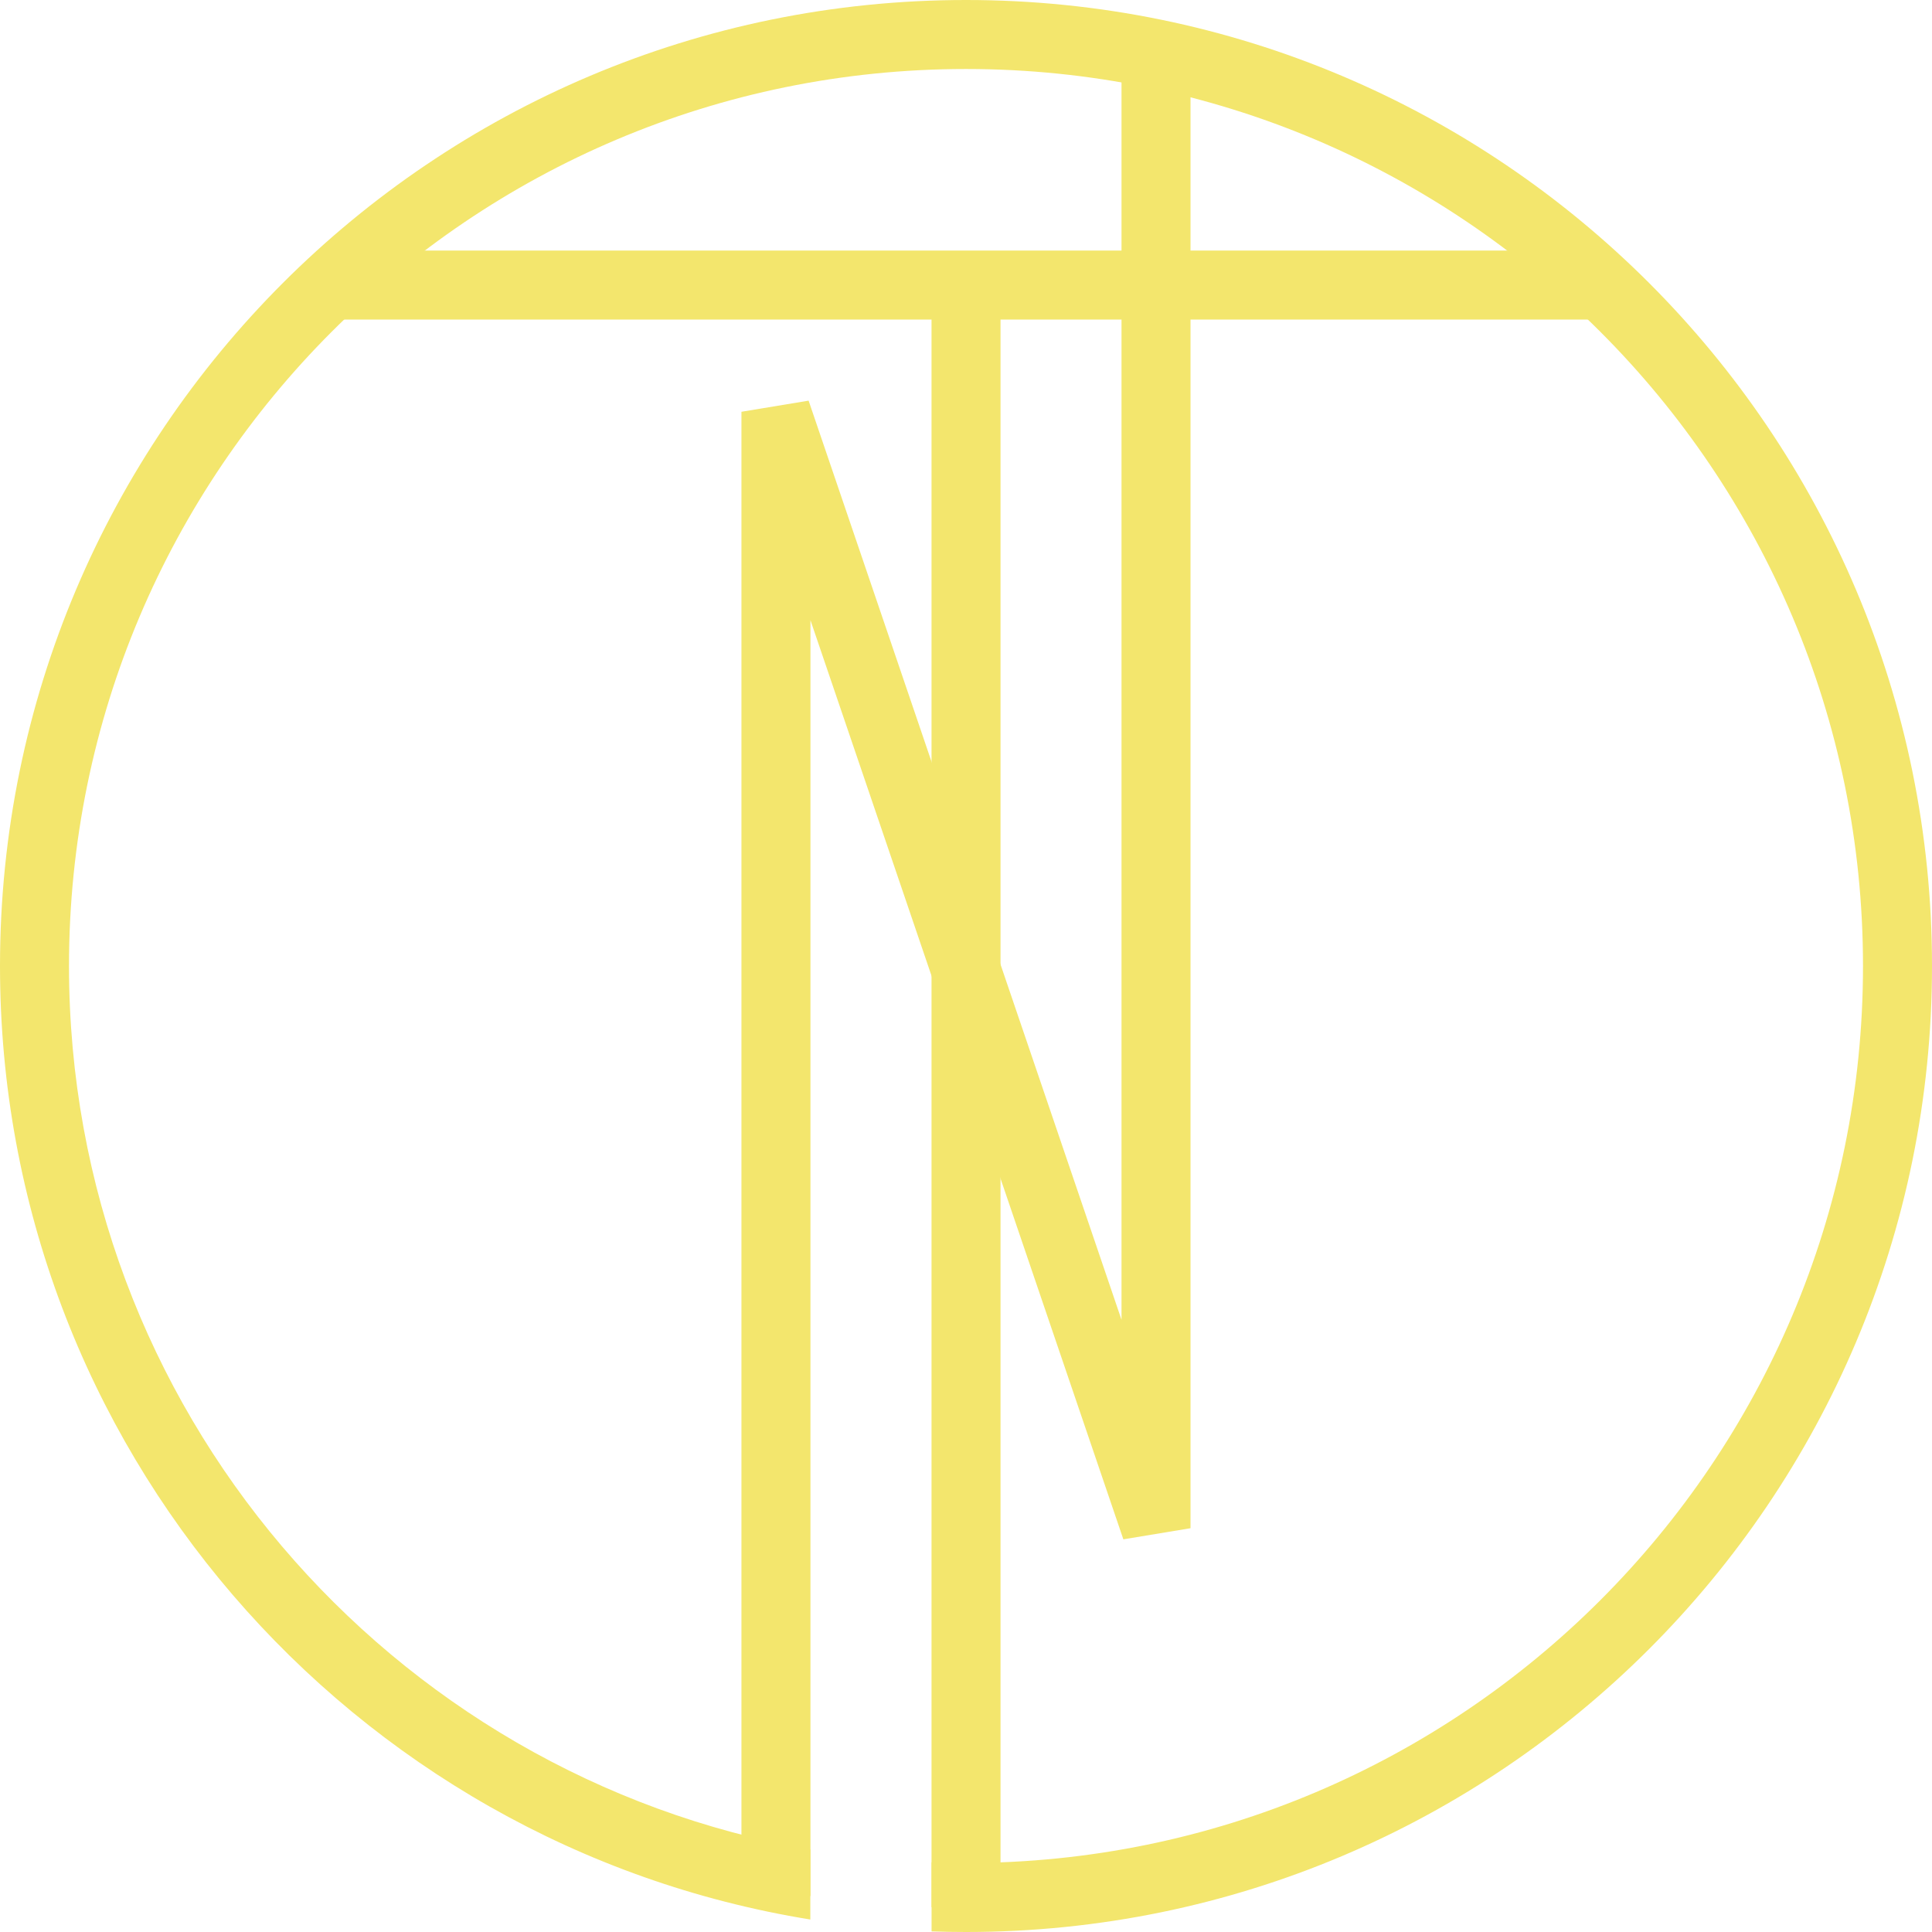
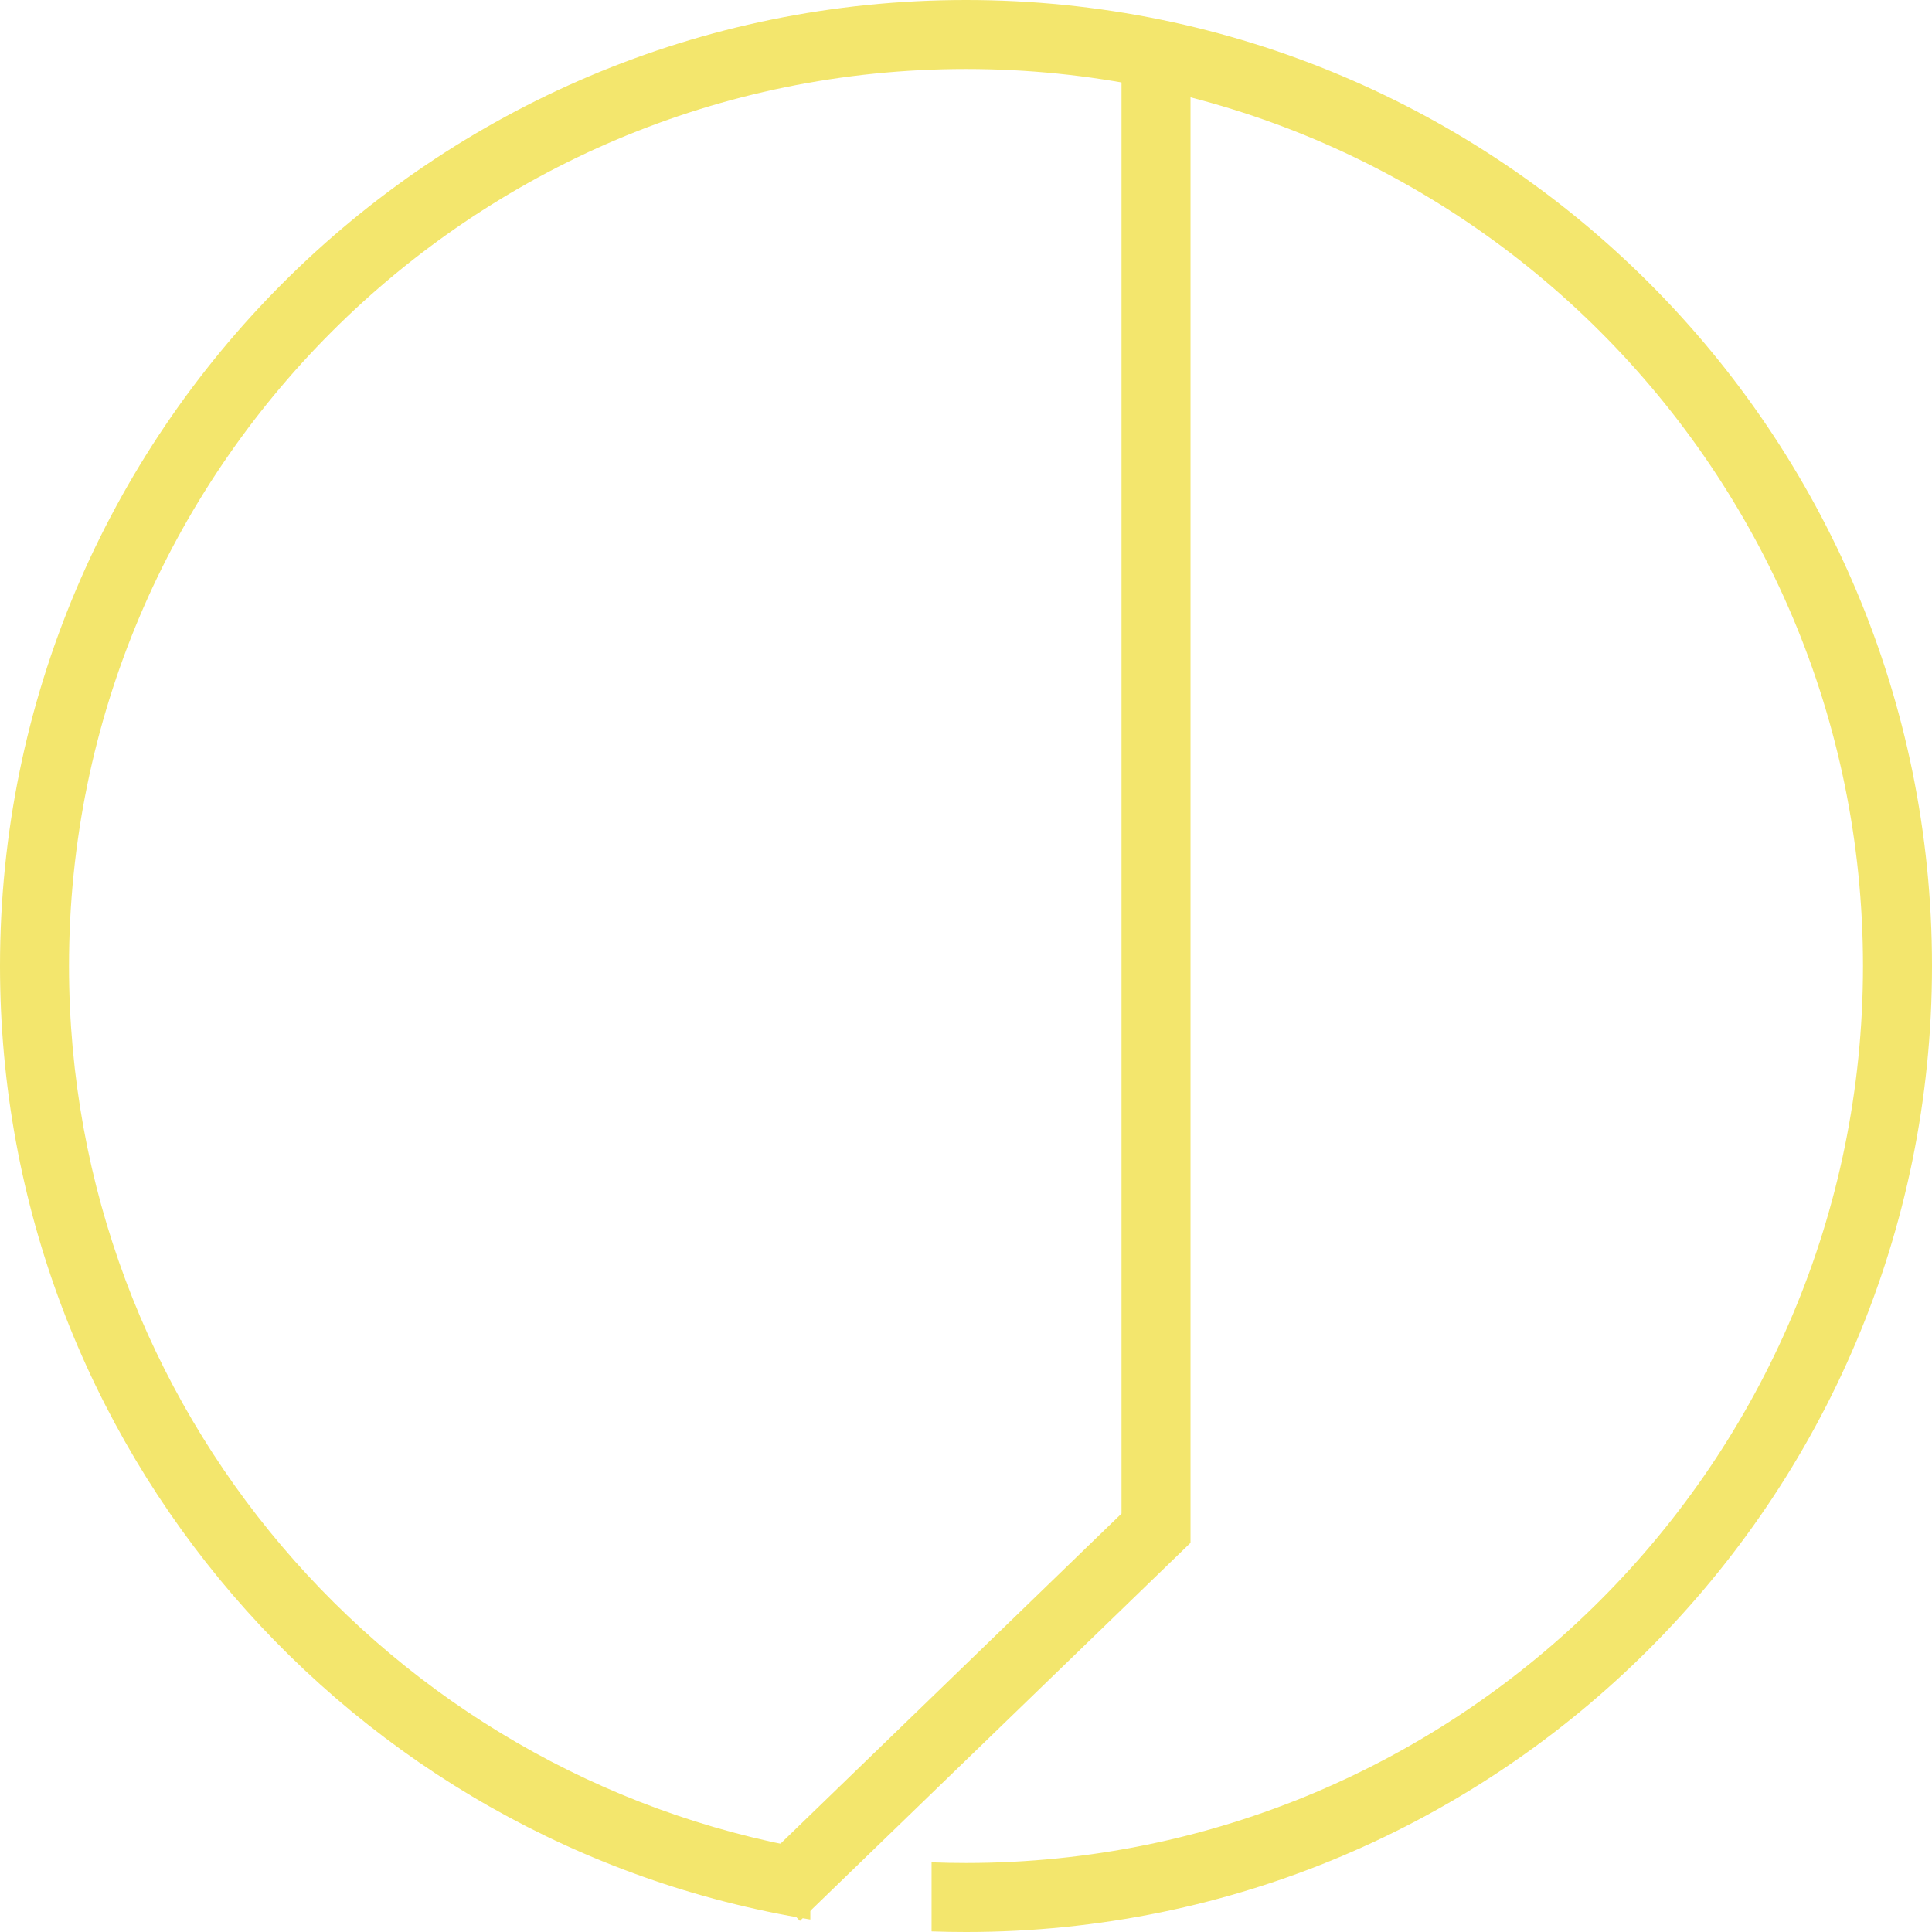
<svg xmlns="http://www.w3.org/2000/svg" width="592" height="592" viewBox="0 0 592 592" fill="none">
-   <path d="M237.765 581V126.174L354.224 468.272V9.715" stroke="#F3E66D" stroke-width="21.143" />
+   <path d="M237.765 581L354.224 468.272V9.715" stroke="#F3E66D" stroke-width="21.143" />
  <path fill-rule="evenodd" clip-rule="evenodd" d="M570.857 296C570.857 447.799 447.799 570.857 296 570.857C292.467 570.857 288.95 570.79 285.45 570.658V591.815C288.952 591.938 292.469 592 296 592C459.476 592 592 459.476 592 296C592 132.524 459.476 0 296 0C132.524 0 0 132.524 0 296C0 443.238 107.503 565.367 248.3 588.177V566.733C119.237 544.15 21.143 431.531 21.143 296C21.143 144.201 144.201 21.143 296 21.143C447.799 21.143 570.857 144.201 570.857 296Z" fill="#F3E66D" />
-   <path fill-rule="evenodd" clip-rule="evenodd" d="M489 76.776H296.006H101V97.919H285.435V573.83V584.402H306.578V573.83V97.919H489V76.776Z" fill="#F3E66D" />
</svg>